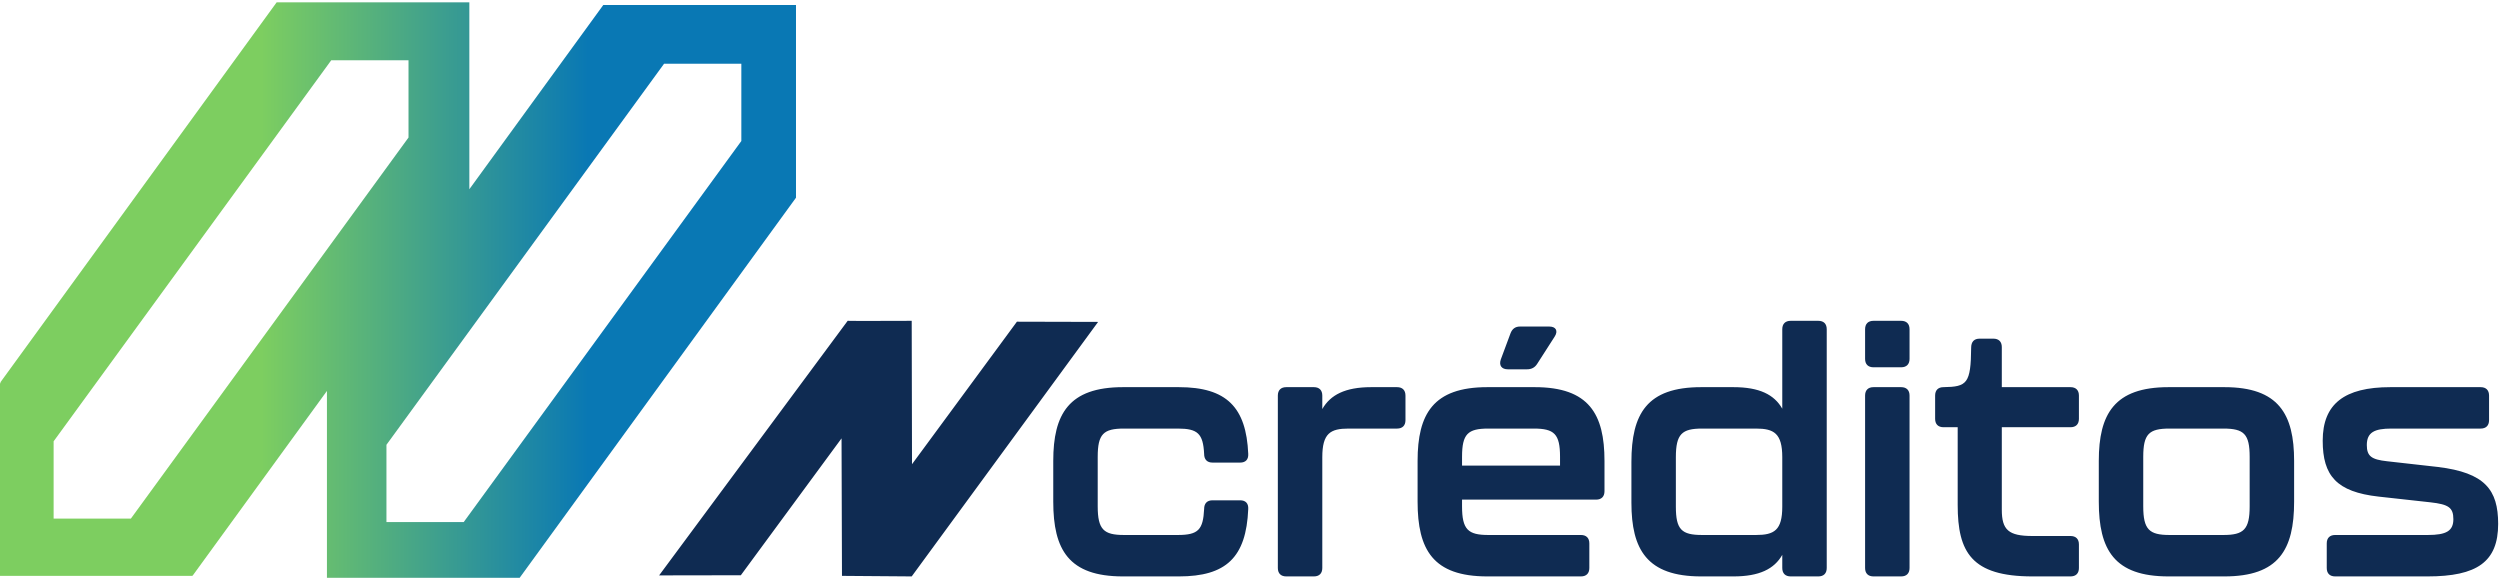
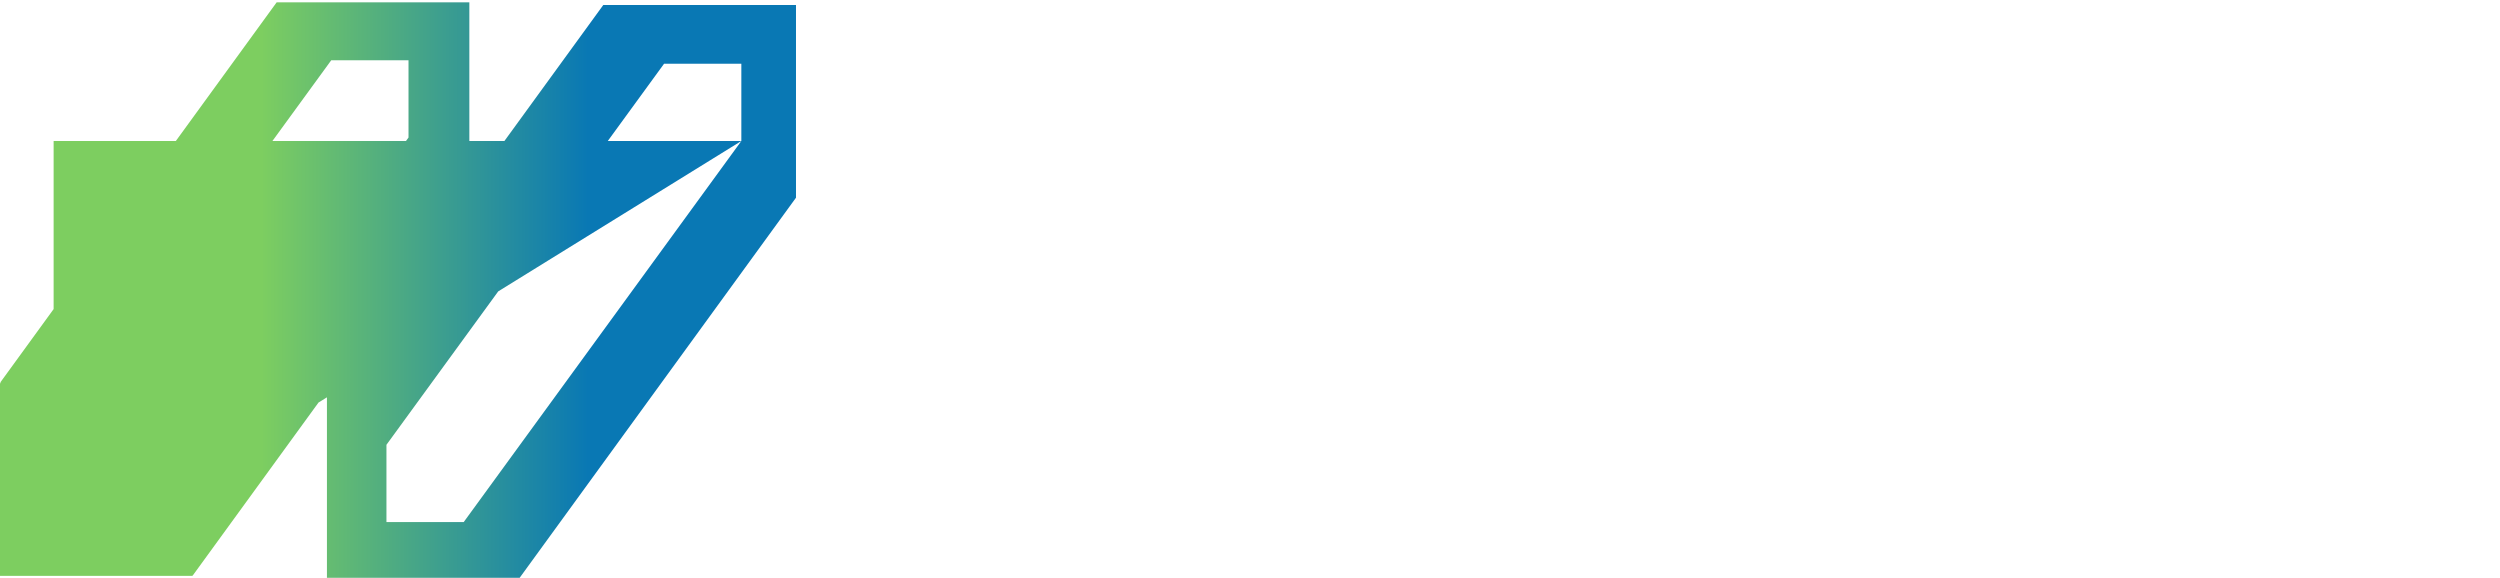
<svg xmlns="http://www.w3.org/2000/svg" width="956" height="221" viewBox="0 0 956 221" fill="none">
-   <path fill-rule="evenodd" clip-rule="evenodd" d="M681.542 193.763V174.833C681.542 165.691 678.322 163.886 671.5 163.886H650.896C643.168 163.886 640.85 165.948 640.85 174.833V193.763C640.85 202.52 643.04 204.58 650.896 204.58H671.5C678.453 204.58 681.542 202.777 681.542 193.763ZM684.762 122.679H695.321C697.384 122.679 698.541 123.837 698.541 125.898V217.2C698.541 219.261 697.384 220.42 695.321 220.42H684.762C682.701 220.42 681.542 219.261 681.542 217.2V212.179C678.453 217.586 672.786 220.42 662.87 220.42H650.508C629.776 220.42 623.852 210.117 623.852 192.217V176.637C623.852 158.222 629.776 148.049 650.508 148.049H662.87C672.786 148.049 678.453 150.881 681.542 156.291V125.898C681.542 123.837 682.701 122.679 684.762 122.679ZM577.627 127.445L573.894 137.488C573.121 139.807 574.279 141.224 576.599 141.224H583.938C585.614 141.224 586.899 140.579 587.803 139.162L594.498 128.731C595.914 126.541 595.014 124.868 592.437 124.868H581.235C579.431 124.868 578.273 125.769 577.627 127.445ZM596.558 174.705V178.053H559.085V174.705C559.085 165.948 561.274 163.886 569.13 163.886H586.514C594.369 163.886 596.558 165.948 596.558 174.705ZM542.086 176.25V191.832C542.086 210.246 548.011 220.42 568.743 220.42H604.542C606.603 220.42 607.762 219.261 607.762 217.2V207.8C607.762 205.74 606.603 204.58 604.542 204.58H569.13C561.402 204.58 559.085 202.52 559.085 193.633V191.058H610.338C612.398 191.058 613.557 189.9 613.557 187.839V176.25C613.557 158.35 607.634 148.049 586.899 148.049H568.743C548.011 148.049 542.086 158.35 542.086 176.25ZM402.766 191.832V176.25C402.766 158.35 408.69 148.049 429.422 148.049H450.799C469.084 148.049 476.555 155.774 477.326 173.545C477.456 175.733 476.298 176.895 474.236 176.895H463.678C461.615 176.895 460.458 175.733 460.458 173.545C460.071 165.819 458.01 163.886 450.414 163.886H429.81C421.954 163.886 419.764 165.948 419.764 174.705V193.633C419.764 202.52 422.082 204.58 429.81 204.58H450.414C458.268 204.58 460.071 202.52 460.458 194.664C460.458 192.474 461.615 191.316 463.678 191.316H474.236C476.298 191.316 477.456 192.474 477.326 194.664C476.555 213.209 468.828 220.42 450.799 220.42H429.422C408.69 220.42 402.766 210.246 402.766 191.832ZM534.235 148.049C536.294 148.049 537.452 149.208 537.452 151.267V160.667C537.452 162.728 536.294 163.886 534.235 163.886H515.69C508.736 163.886 505.647 165.691 505.647 174.833V217.2C505.647 219.261 504.486 220.42 502.427 220.42H491.866C489.807 220.42 488.648 219.261 488.648 217.2V151.267C488.648 149.208 489.807 148.049 491.866 148.049H502.427C504.486 148.049 505.647 149.208 505.647 151.267V156.419C508.736 151.009 514.402 148.049 524.319 148.049H534.235ZM713.211 151.267V217.2C713.211 219.261 714.37 220.42 716.43 220.42H726.99C729.05 220.42 730.21 219.261 730.21 217.2V151.267C730.21 149.208 729.05 148.049 726.99 148.049H716.43C714.37 148.049 713.211 149.208 713.211 151.267ZM713.211 125.898V137.231C713.211 139.292 714.37 140.451 716.43 140.451H726.99C729.05 140.451 730.21 139.292 730.21 137.231V125.898C730.21 123.837 729.05 122.679 726.99 122.679H716.43C714.37 122.679 713.211 123.837 713.211 125.898ZM748.619 193.12V163.372H743.211C741.149 163.372 739.992 162.213 739.992 160.153V151.267C739.992 149.208 741.149 148.049 743.211 148.049C752.224 147.919 753.643 146.631 753.771 132.981C753.771 130.663 754.928 129.504 756.99 129.504H762.269C764.329 129.504 765.49 130.663 765.49 132.724V148.049H791.759C793.82 148.049 794.979 149.208 794.979 151.267V160.153C794.979 162.213 793.82 163.372 791.759 163.372H765.49V194.921C765.49 202.648 768.064 204.967 777.207 204.967H791.759C793.82 204.967 794.979 206.125 794.979 208.185V217.2C794.979 219.261 793.82 220.42 791.759 220.42H777.207C753.9 220.42 748.619 211.148 748.619 193.12ZM860.27 193.633C860.27 202.52 857.953 204.58 850.226 204.58H829.622C821.894 204.58 819.577 202.52 819.577 193.633V174.705C819.577 165.948 821.766 163.886 829.622 163.886H850.226C858.081 163.886 860.27 165.948 860.27 174.705V193.633ZM802.578 176.25V191.832C802.578 210.246 808.503 220.42 829.235 220.42H850.613C871.344 220.42 877.269 210.246 877.269 191.832V176.25C877.269 158.35 871.344 148.049 850.613 148.049H829.235C808.503 148.049 802.578 158.35 802.578 176.25ZM889.747 217.2V207.8C889.747 205.74 890.907 204.58 892.967 204.58H928.38C935.463 204.58 938.168 203.036 938.168 198.527C938.168 194.021 936.236 192.863 929.411 192.089L909.58 189.9C893.482 188.096 888.203 181.916 888.203 168.522C888.203 154.486 896.445 148.049 914.087 148.049H948.599C950.658 148.049 951.816 149.208 951.816 151.267V160.667C951.816 162.728 950.658 163.886 948.599 163.886H914.472C908.034 163.886 905.071 165.303 905.071 170.197C905.071 174.448 906.875 175.733 912.798 176.379L932.243 178.568C950.273 180.757 955.295 187.325 955.295 200.331C955.295 214.882 947.18 220.42 928.252 220.42H892.967C890.907 220.42 889.747 219.261 889.747 217.2ZM388.867 123.017L419.919 123.096L348.635 220.42L321.972 220.212L321.804 167.629L283.292 219.976L252.047 220.029L324.148 122.681C324.148 122.77 348.543 122.682 348.635 122.681L348.754 177.508L388.867 123.017ZM348.635 122.681C348.635 122.681 348.635 122.681 348.635 122.681V122.681Z" fill="#0F2B52" />
-   <path d="M283.489 53.92L177.325 199.637H147.777V170.089L253.941 24.372H283.489V53.92ZM50.052 198.304H20.504V168.757L126.668 23.039H156.216V52.587L50.052 198.304ZM230.697 1.911L179.477 72.363V0.899H105.786L0.108 146.256L0.362 146.511H0V220.201H73.691V219.84L73.799 219.948L125.019 149.496V220.96H198.711L304.388 75.601V1.911H230.697Z" fill="url(#paint0_linear_981_4464)" />
+   <path d="M283.489 53.92L177.325 199.637H147.777V170.089L253.941 24.372H283.489V53.92ZH20.504V168.757L126.668 23.039H156.216V52.587L50.052 198.304ZM230.697 1.911L179.477 72.363V0.899H105.786L0.108 146.256L0.362 146.511H0V220.201H73.691V219.84L73.799 219.948L125.019 149.496V220.96H198.711L304.388 75.601V1.911H230.697Z" fill="url(#paint0_linear_981_4464)" />
  <defs>
    <linearGradient id="paint0_linear_981_4464" x1="0" y1="110.929" x2="304.388" y2="110.929" gradientUnits="userSpaceOnUse">
      <stop stop-color="#7DCE60" />
      <stop offset="0.328" stop-color="#7DCE60" />
      <stop offset="0.739" stop-color="#0978B4" />
      <stop offset="1" stop-color="#0978B4" />
    </linearGradient>
  </defs>
</svg>